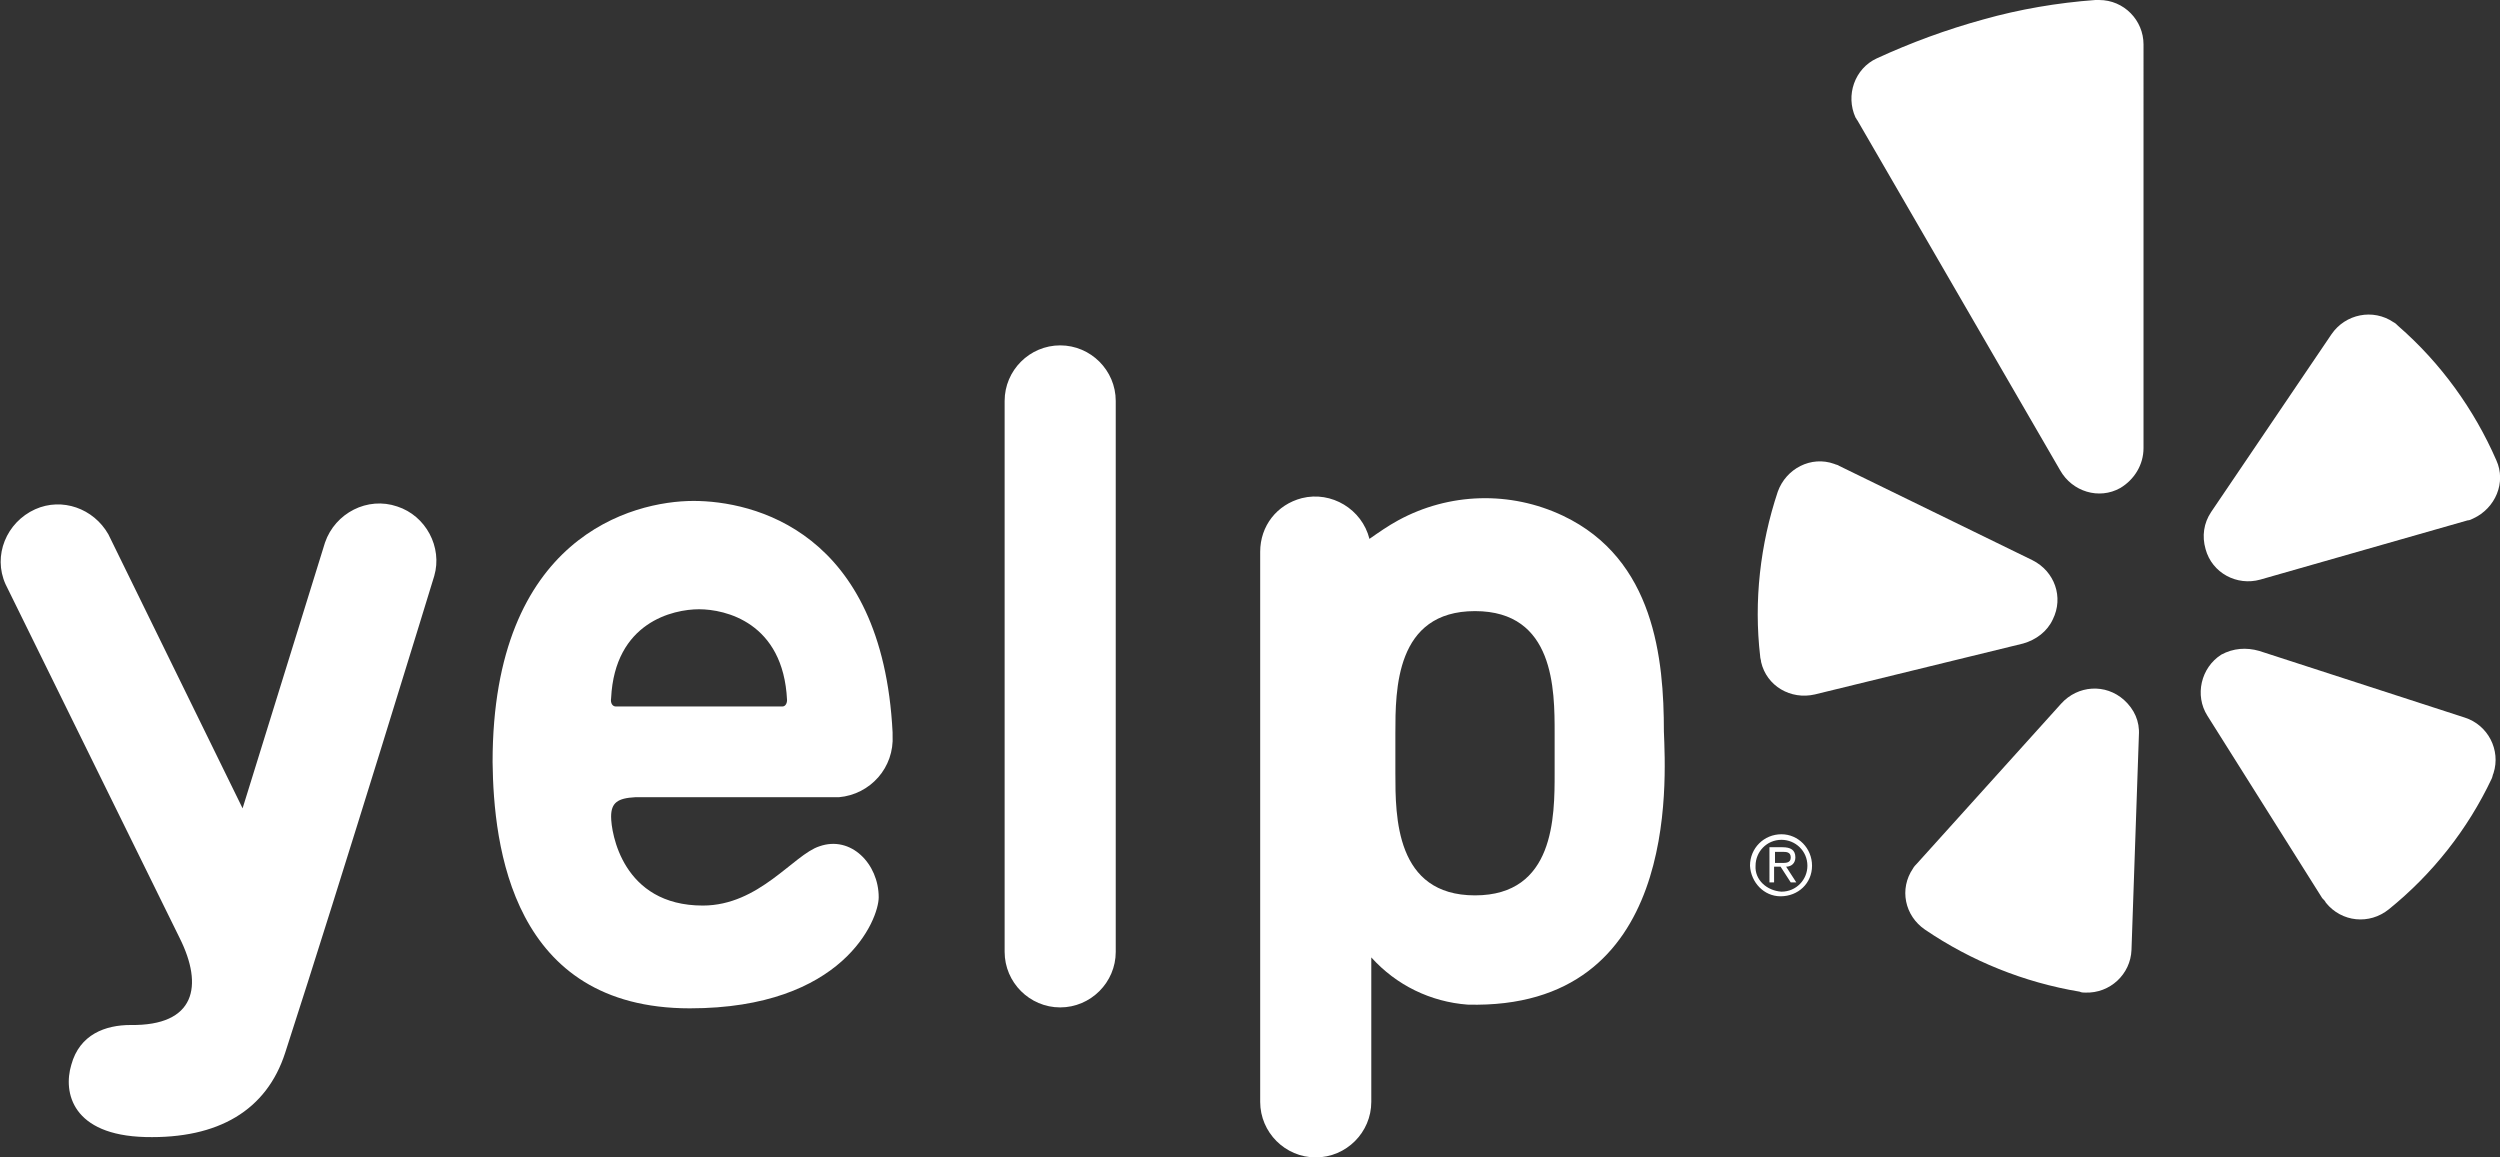
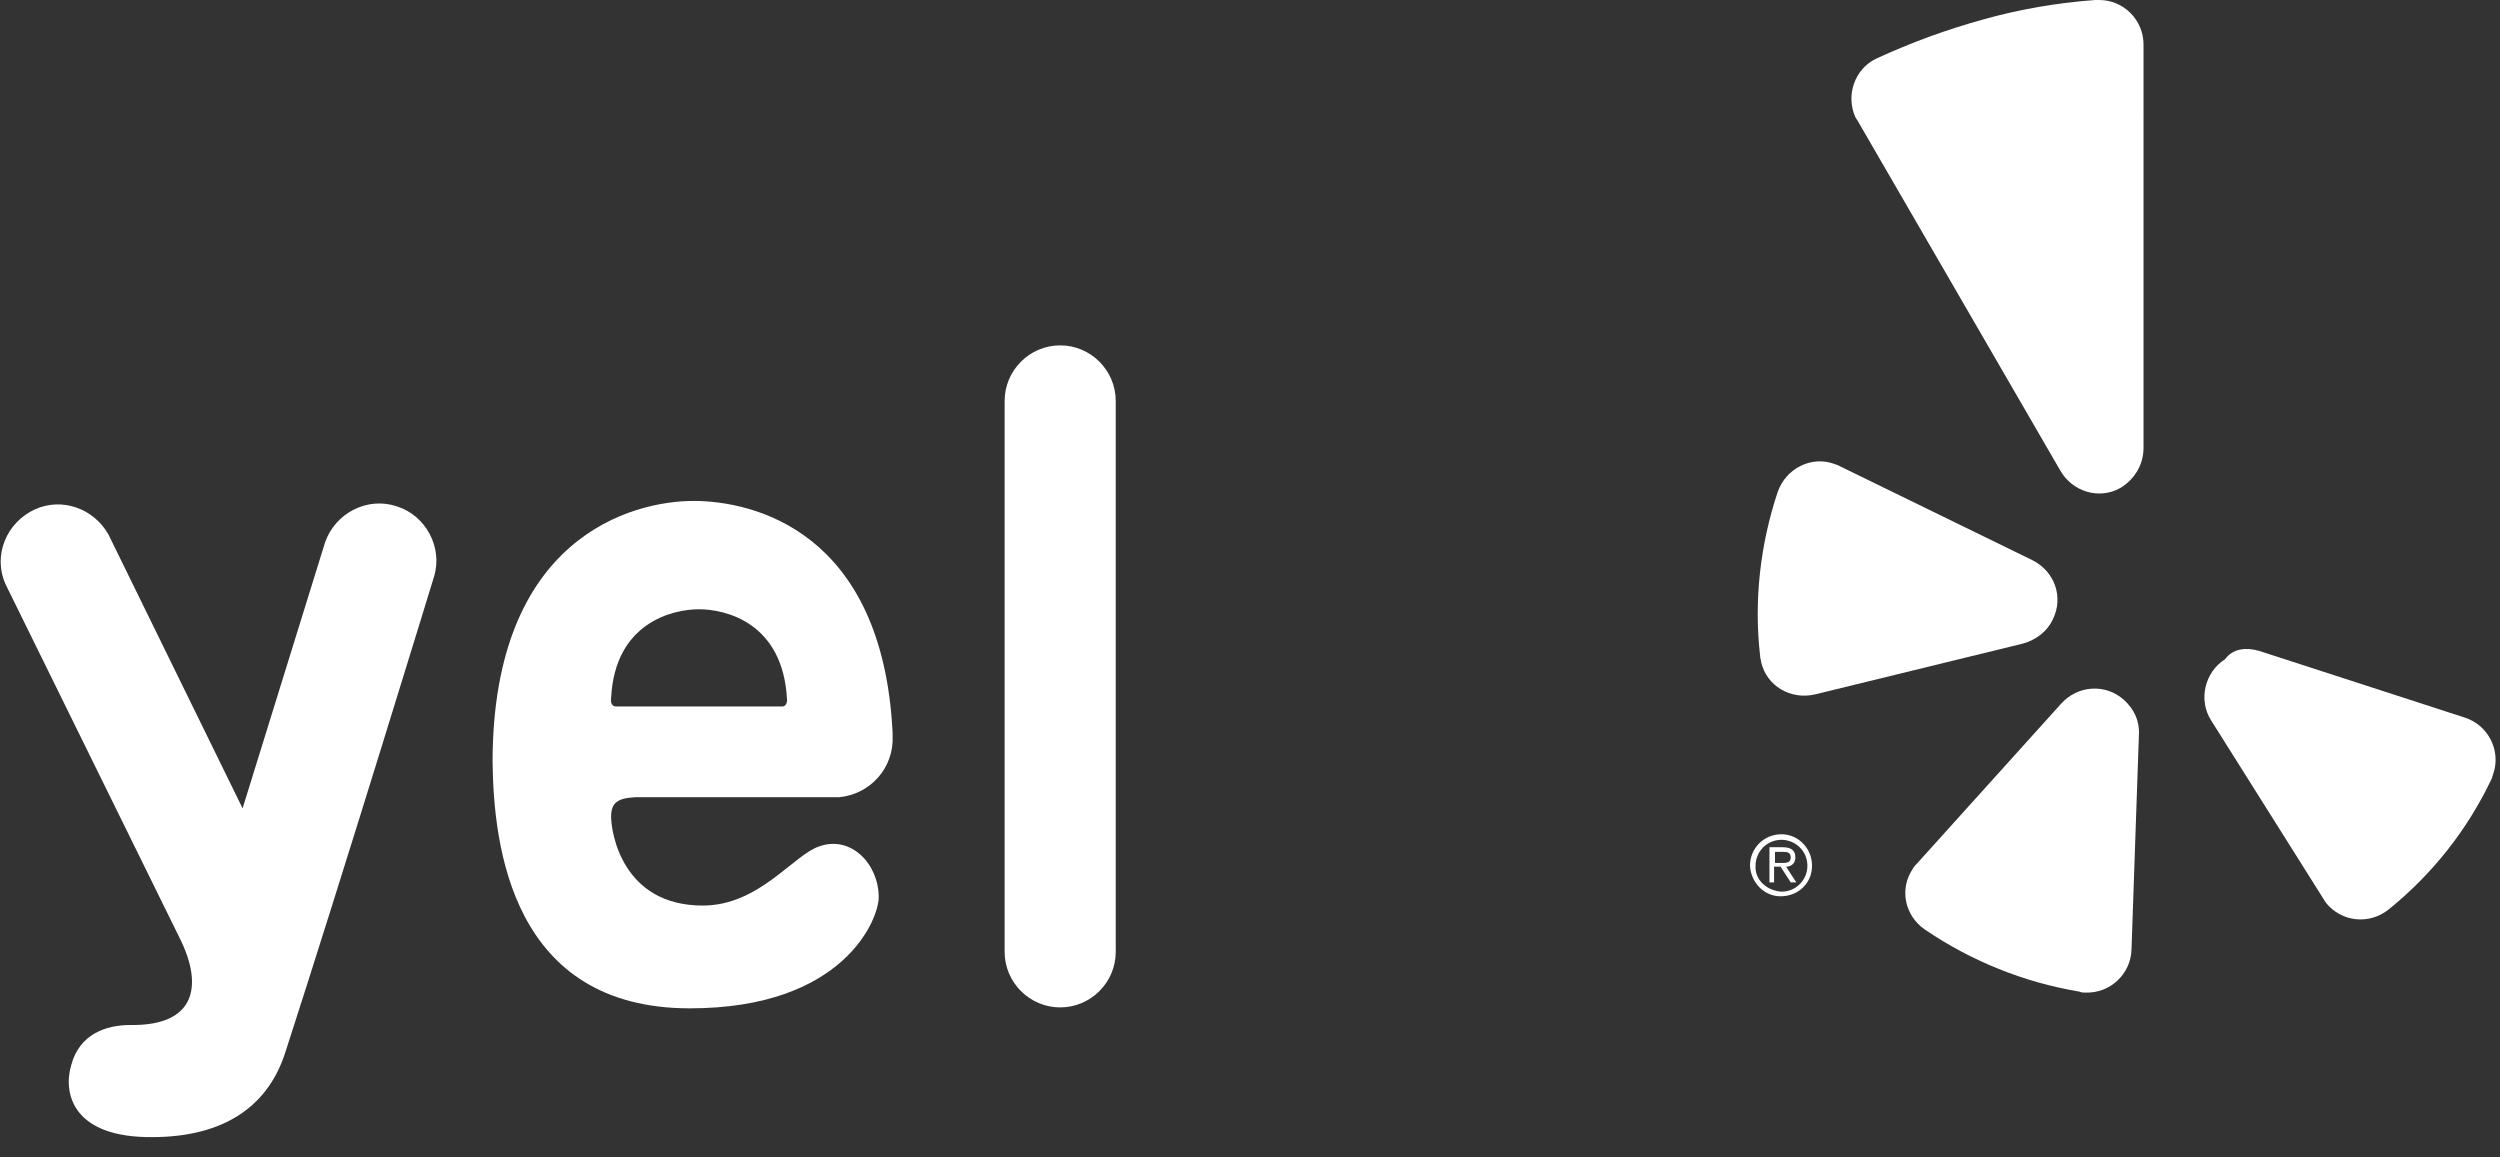
<svg xmlns="http://www.w3.org/2000/svg" version="1.1" id="Layer_1" x="0px" y="0px" viewBox="0 0 270 125" style="enable-background:new 0 0 270 125;" xml:space="preserve">
  <rect x="0" y="0" width="270" height="125" fill="#333333" stroke="none" />
  <style type="text/css">
	.st0{fill:#FFFFFF;}
</style>
  <g id="Layer_2">
    <g id="Layer_1-2">
      <g id="_Group_">
        <path id="_Path_" class="st0" d="M120.5,102.8c0,3.3-2.7,6-6,6s-6-2.7-6-6V43.3c0-3.3,2.7-6,6-6s6,2.7,6,6V102.8z" />
        <path id="_Compound_Path_" class="st0" d="M68.6,86.1h22c3.4-0.3,6-3.2,5.8-6.7v-0.3c-1.1-21.8-15.1-25-21.5-25     c-6.6,0-21.7,3.9-21.7,28.2c0.1,9.1,2.1,26.6,21.3,26.6c16.6,0,20.4-9.6,20.4-12c0-3.6-3-6.7-6.4-5.5c-2.8,0.9-6.5,6.4-12.6,6.4     c-8.7,0-9.9-7.9-9.9-9.6C66,86.7,66.7,86.2,68.6,86.1z M66,75.4c0.4-8.2,6.7-9.6,9.5-9.6s9.1,1.4,9.5,9.8c0,0.4-0.2,0.7-0.5,0.7     h-18C66.2,76.3,65.9,76,66,75.4z" />
        <path id="_Path_2" class="st0" d="M19.4,101.3L0.6,63.1c-1.4-3.1,0.1-6.7,3.2-8.1c2.9-1.3,6.3-0.1,7.9,2.7l14.5,29.6l8.9-28.7     c1.1-3.2,4.6-5,7.8-3.9c3.1,1,4.9,4.4,4,7.5c0,0-10,32.7-16.1,51.5c-2,6.2-7.2,9.3-15.1,9.1S6.8,118,7.7,115     c0.9-3.3,3.7-4.3,6.4-4.3C21.1,110.8,22,106.5,19.4,101.3z" />
        <path id="_Compound_Path_2" class="st0" d="M192.4,90.1c1.8,0,3.3,1.5,3.3,3.4s-1.5,3.3-3.4,3.3c-1.8,0-3.2-1.5-3.3-3.3     C189,91.6,190.5,90.1,192.4,90.1C192.3,90.1,192.4,90.1,192.4,90.1z M192.4,96.3c1.6,0,2.8-1.3,2.8-2.8c0-1.6-1.3-2.8-2.8-2.8     c-1.6,0-2.8,1.3-2.8,2.8c0,0,0,0,0,0C189.5,95,190.8,96.2,192.4,96.3C192.3,96.3,192.4,96.3,192.4,96.3z M191.1,91.5h1.4     c0.9,0,1.4,0.3,1.4,1.1c0,0.6-0.4,1-1,1l1.1,1.7h-0.6l-1.1-1.7h-0.7v1.7h-0.5L191.1,91.5z M191.7,93.2h0.7c0.5,0,1,0,1-0.6     s-0.5-0.6-0.9-0.6h-0.8L191.7,93.2z" />
-         <path id="_Compound_Path_3" class="st0" d="M179.7,79c0-7.8-1-18.6-10.9-23.3c-5.7-2.7-12.3-2.5-17.8,0.5c-1.1,0.6-2.1,1.3-3.1,2     c-0.8-3.2-4.1-5.2-7.3-4.4c-2.7,0.7-4.5,3-4.5,5.8V119c0,3.3,2.7,6,6,6s6-2.7,6-6v-15.6c2.7,3,6.4,4.8,10.4,5.1     C181.4,109.1,179.9,84.4,179.7,79L179.7,79z M167.9,83.5c0,4.7,0,13.2-8.6,13.2s-8.6-8.5-8.6-13.2v-4.3c0-4.7,0-13.2,8.6-13.2     s8.6,8.5,8.6,13.2V83.5z" />
        <path id="_Path_3" class="st0" d="M198.6,50.3l20.9,10.2c2.4,1.2,3.4,4,2.2,6.4c-0.6,1.3-1.8,2.2-3.2,2.6L196,75     c-2.6,0.6-5.2-0.9-5.8-3.5c0-0.2-0.1-0.4-0.1-0.6c-0.7-6,0-12.1,1.9-17.8c0.9-2.5,3.6-3.9,6.1-3     C198.3,50.2,198.5,50.2,198.6,50.3z" />
        <path id="_Path_4" class="st0" d="M207,93.3L222.6,76c1.8-2,4.8-2.2,6.8-0.4c1.1,1,1.7,2.3,1.6,3.8l-0.8,23.2     c-0.1,2.6-2.3,4.7-5,4.6c-0.2,0-0.4,0-0.6-0.1c-6-1-11.7-3.3-16.7-6.7c-2.2-1.5-2.8-4.4-1.3-6.6C206.7,93.6,206.9,93.4,207,93.3z     " />
-         <path id="_Path_5" class="st0" d="M244,70.3l22.2,7.2c2.5,0.8,3.9,3.5,3.1,6c-0.1,0.2-0.1,0.4-0.2,0.6     c-2.6,5.5-6.4,10.3-11.1,14.1c-2.1,1.7-5.1,1.4-6.8-0.7c-0.1-0.2-0.2-0.3-0.4-0.5l-12.4-19.7c-1.4-2.2-0.7-5.2,1.5-6.6     C241.2,70,242.6,69.9,244,70.3L244,70.3z" />
-         <path id="_Path_6" class="st0" d="M266.5,56.2l-22.4,6.4c-2.5,0.7-5.2-0.7-5.9-3.3c-0.4-1.4-0.2-2.8,0.6-4l13-19.2     c1.5-2.2,4.5-2.8,6.7-1.3c0.2,0.1,0.3,0.2,0.5,0.4c4.6,4,8.2,9,10.6,14.5c1.1,2.4-0.1,5.2-2.5,6.3     C266.9,56.1,266.7,56.2,266.5,56.2L266.5,56.2z" />
+         <path id="_Path_5" class="st0" d="M244,70.3l22.2,7.2c2.5,0.8,3.9,3.5,3.1,6c-0.1,0.2-0.1,0.4-0.2,0.6     c-2.6,5.5-6.4,10.3-11.1,14.1c-2.1,1.7-5.1,1.4-6.8-0.7l-12.4-19.7c-1.4-2.2-0.7-5.2,1.5-6.6     C241.2,70,242.6,69.9,244,70.3L244,70.3z" />
        <path id="_Path_7" class="st0" d="M214.2,2.1c-4,1.1-7.8,2.5-11.5,4.2c-2.4,1.1-3.4,4-2.3,6.4c0.1,0.1,0.1,0.2,0.2,0.3l21.9,37.8     c1.3,2.3,4.2,3.2,6.5,1.9c1.5-0.9,2.5-2.5,2.5-4.3V4.8c0-2.6-2.1-4.8-4.8-4.8c-0.1,0-0.3,0-0.4,0C222.2,0.3,218.1,1,214.2,2.1     L214.2,2.1z" />
      </g>
    </g>
  </g>
</svg>